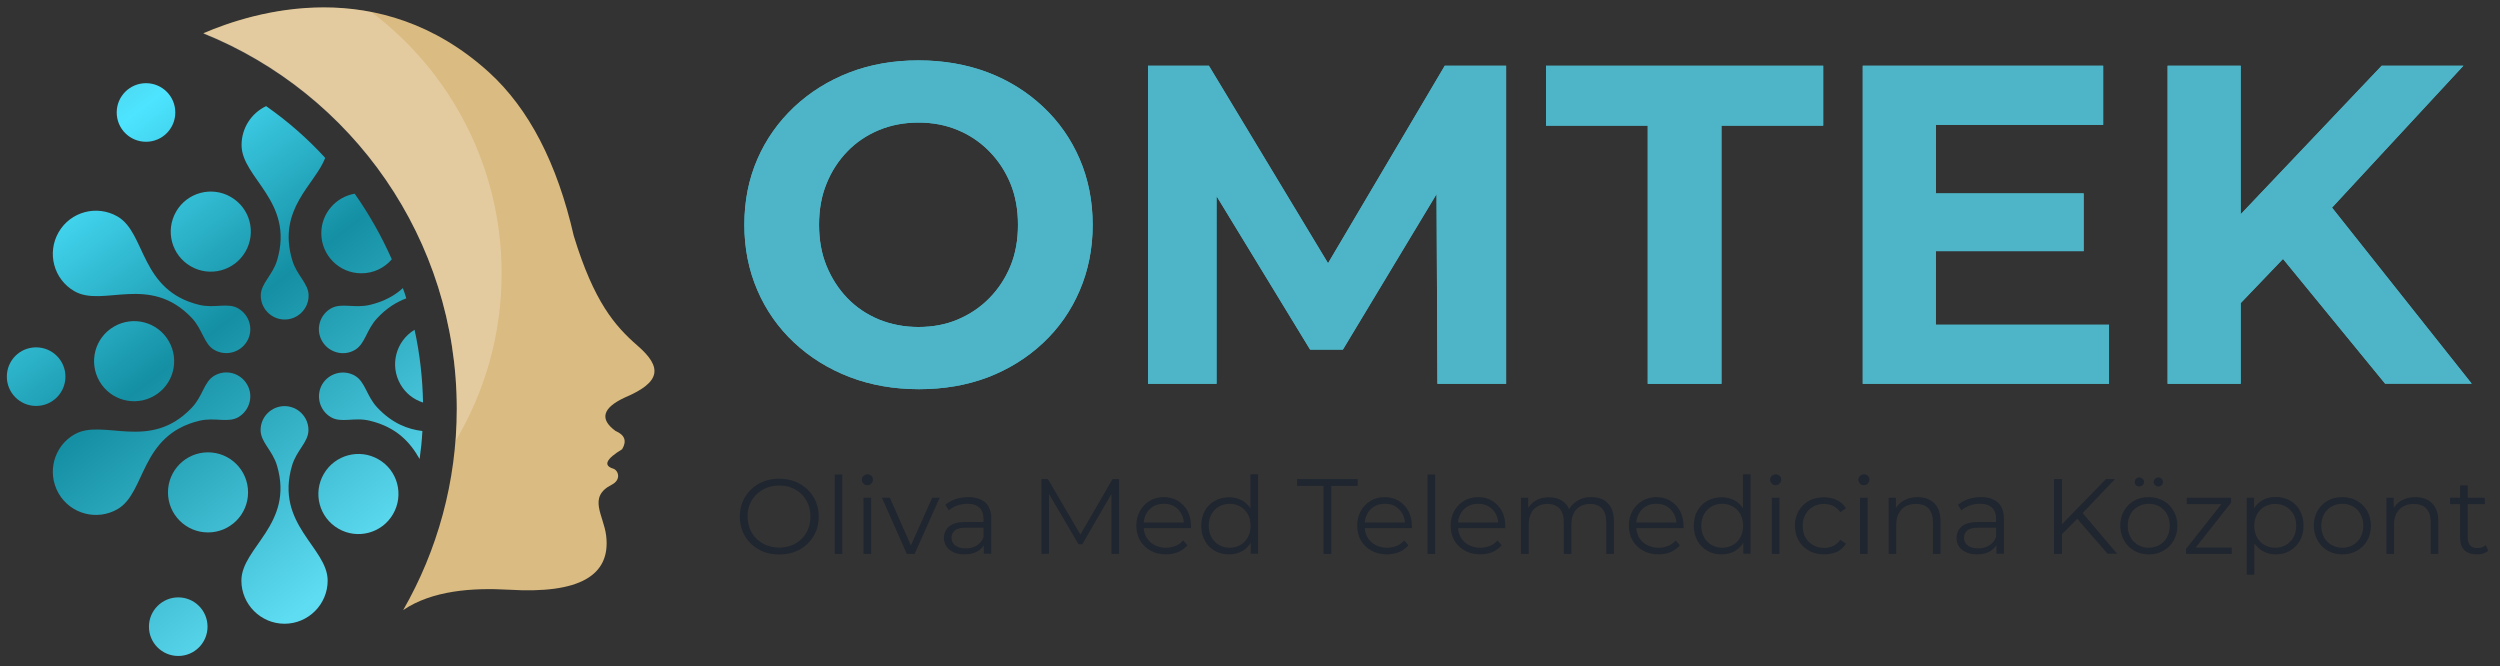
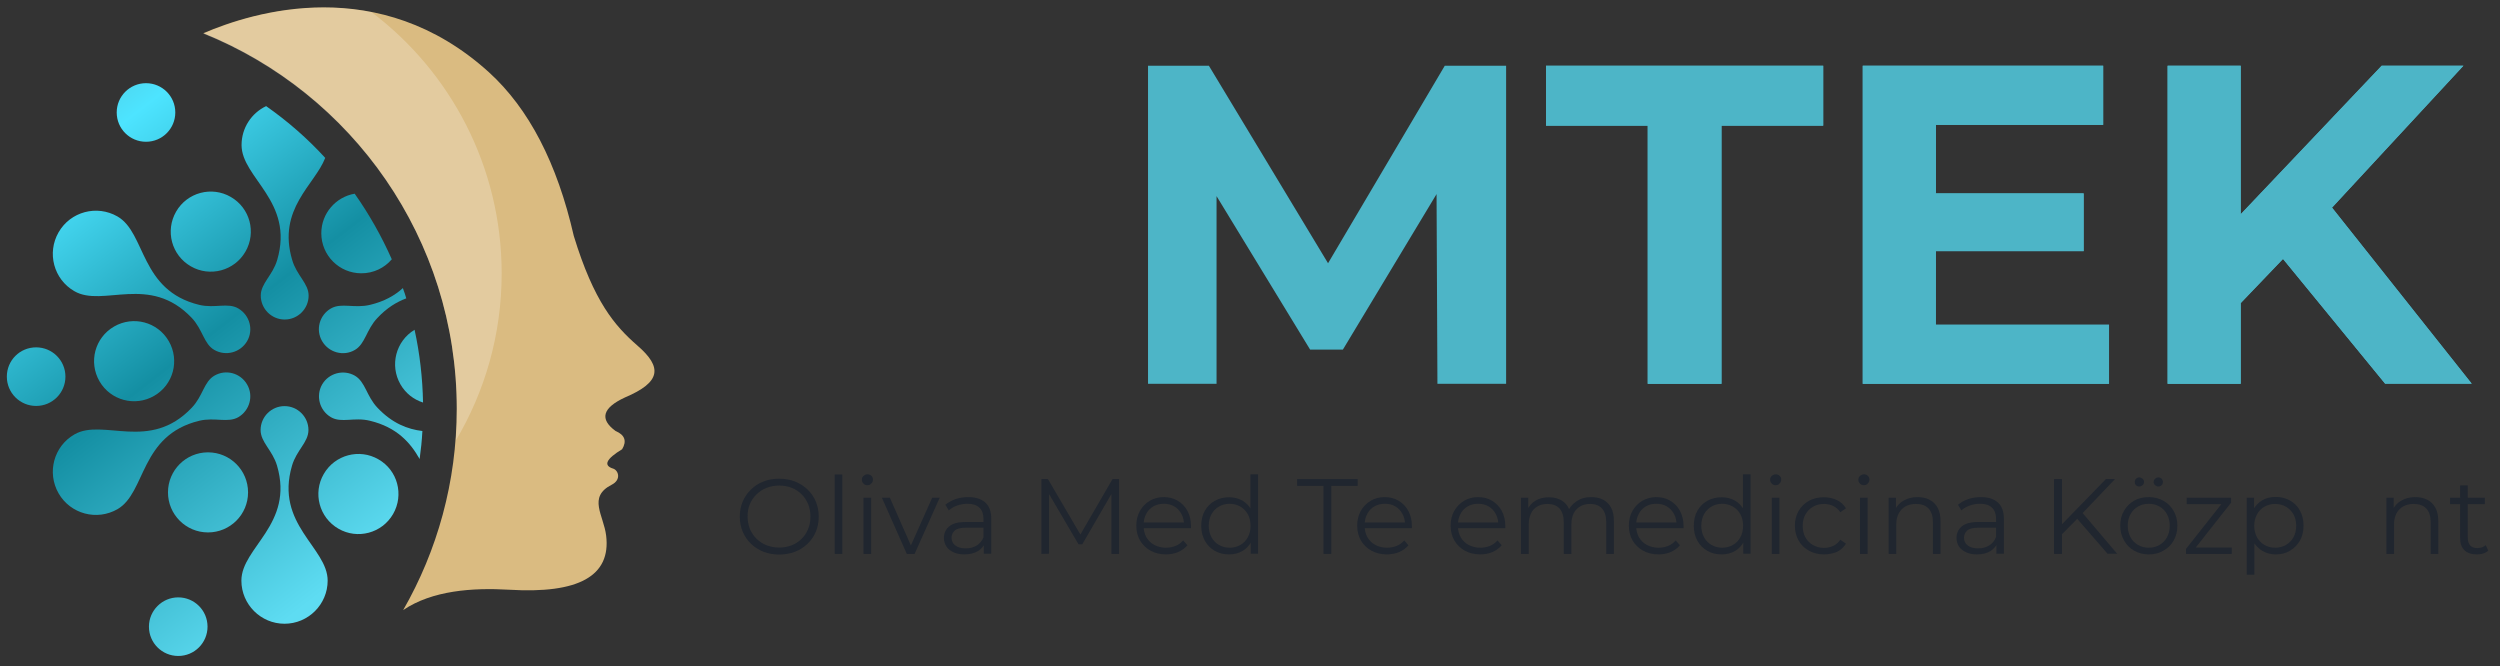
<svg xmlns="http://www.w3.org/2000/svg" version="1.1" id="Réteg_1" x="0px" y="0px" viewBox="0 0 1535.9 409.3" style="enable-background:new 0 0 1535.9 409.3;" xml:space="preserve">
  <rect x="0" y="0" width="1535.9" height="409.3" fill="#333333" stroke="none" />
  <style type="text/css">
	.st0{fill:#4DB5C7;}
	.st1{fill:#20262F;}
	.st2{fill-rule:evenodd;clip-rule:evenodd;fill:#DABB81;}
	.st3{fill-rule:evenodd;clip-rule:evenodd;fill:url(#SVGID_1_);}
	.st4{fill-rule:evenodd;clip-rule:evenodd;fill:url(#SVGID_00000005253022415059279960000010988463026045569727_);}
	.st5{fill-rule:evenodd;clip-rule:evenodd;fill:url(#SVGID_00000144327989416235695260000004839513405912916128_);}
	.st6{fill-rule:evenodd;clip-rule:evenodd;fill:url(#SVGID_00000130620368213852649860000017238847209845591684_);}
	.st7{fill-rule:evenodd;clip-rule:evenodd;fill:url(#SVGID_00000041977897406811248550000013944048759449184924_);}
	.st8{fill-rule:evenodd;clip-rule:evenodd;fill:url(#SVGID_00000176757833395083392360000012588216459000055942_);}
	.st9{fill-rule:evenodd;clip-rule:evenodd;fill:url(#SVGID_00000026882557320944642720000009126580472992921507_);}
	.st10{fill-rule:evenodd;clip-rule:evenodd;fill:url(#SVGID_00000139277717924658609070000007506230752385260453_);}
	.st11{fill-rule:evenodd;clip-rule:evenodd;fill:url(#SVGID_00000100356967268589025830000011862988374697969339_);}
	.st12{fill-rule:evenodd;clip-rule:evenodd;fill:url(#SVGID_00000132063411029570162200000010845057213634717346_);}
	.st13{fill-rule:evenodd;clip-rule:evenodd;fill:url(#SVGID_00000050652233272906219730000017205367317535625602_);}
	.st14{fill-rule:evenodd;clip-rule:evenodd;fill:url(#SVGID_00000034068108098446512600000006183029996640870066_);}
	.st15{fill-rule:evenodd;clip-rule:evenodd;fill:url(#SVGID_00000087398434891128089310000006380221530127879339_);}
	.st16{fill-rule:evenodd;clip-rule:evenodd;fill:url(#SVGID_00000018217033708110055900000001745125180026185892_);}
	.st17{fill-rule:evenodd;clip-rule:evenodd;fill:url(#SVGID_00000075860327499392952840000013167532892171890830_);}
	.st18{opacity:0.24;fill:#FFFFFF;enable-background:new    ;}
</style>
  <g>
    <g>
      <g>
        <g>
          <g>
-             <path class="st0" d="M564.6,239.1c-15.5,0-29.7-2.5-42.7-7.5c-13-5-24.4-12.1-34.1-21.2c-9.7-9.1-17.2-19.8-22.5-32.1       s-8-25.7-8-40.2c0-14.7,2.7-28.1,8-40.3s12.8-22.8,22.5-32c9.7-9.1,21-16.2,33.9-21.2c12.9-5,27.1-7.5,42.6-7.5       c15.4,0,29.6,2.5,42.6,7.4c12.9,4.9,24.2,12,33.9,21.1s17.2,19.8,22.5,32.1c5.3,12.3,8,25.8,8,40.5c0,14.5-2.7,28-8,40.3       c-5.3,12.4-12.8,23.1-22.5,32.2c-9.7,9.1-21,16.1-33.9,21.1C593.9,236.7,579.8,239.1,564.6,239.1z M564.3,200.9       c8.7,0,16.8-1.5,24.1-4.6s13.8-7.4,19.4-13.1c5.6-5.7,9.9-12.3,13-19.8s4.6-16,4.6-25.3s-1.5-17.7-4.6-25.3       c-3.1-7.5-7.4-14.1-13-19.8s-12.1-10.1-19.4-13.1c-7.4-3.1-15.4-4.6-24.1-4.6c-8.8,0-16.8,1.5-24.3,4.6       c-7.4,3.1-13.9,7.4-19.4,13.1s-9.8,12.3-12.8,19.8c-3.1,7.5-4.6,16-4.6,25.3s1.5,17.7,4.6,25.3c3.1,7.5,7.3,14.1,12.8,19.8       s12,10,19.4,13.1C547.4,199.3,555.5,200.9,564.3,200.9z" />
-             <path class="st0" d="M705.3,235.8V40.4h37.4l83.2,137.9h-19.8l81.5-137.9h37.7v195.4h-42.2l-0.6-130.4h8.4L825,214.8h-20.1       l-66.7-109.4h9.2v130.4H705.3z" />
            <path class="st0" d="M1012.3,235.8V77.2h-62.5V40.4h170.3v36.8h-62.5v158.6L1012.3,235.8L1012.3,235.8z" />
            <path class="st0" d="M1189.3,199.5h106.4v36.3h-151.3V40.4h147.7v36.3h-102.7L1189.3,199.5L1189.3,199.5z M1186,118.8h94.1       v35.5H1186V118.8z" />
            <path class="st0" d="M1331.7,235.8V40.4h44.9v195.4H1331.7z M1371.9,191.1l-2.2-52.2l93.5-98.5h50.2l-84,90.7l-25.7,26.8       L1371.9,191.1z M1465.4,235.8l-69.5-84.9l29.6-32.4l93,117.2h-53.1V235.8z" />
          </g>
          <g>
            <g>
-               <path class="st0" d="M564.6,239.1c-15.5,0-29.7-2.5-42.7-7.5c-13-5-24.4-12.1-34.1-21.2c-9.7-9.1-17.2-19.8-22.5-32.1        s-8-25.7-8-40.2c0-14.7,2.7-28.1,8-40.3s12.8-22.8,22.5-32c9.7-9.1,21-16.2,33.9-21.2c12.9-5,27.1-7.5,42.6-7.5        c15.4,0,29.6,2.5,42.6,7.4c12.9,4.9,24.2,12,33.9,21.1s17.2,19.8,22.5,32.1c5.3,12.3,8,25.8,8,40.5c0,14.5-2.7,28-8,40.3        c-5.3,12.4-12.8,23.1-22.5,32.2c-9.7,9.1-21,16.1-33.9,21.1C593.9,236.7,579.8,239.1,564.6,239.1z M564.3,200.9        c8.7,0,16.8-1.5,24.1-4.6s13.8-7.4,19.4-13.1c5.6-5.7,9.9-12.3,13-19.8s4.6-16,4.6-25.3s-1.5-17.7-4.6-25.3        c-3.1-7.5-7.4-14.1-13-19.8s-12.1-10.1-19.4-13.1c-7.4-3.1-15.4-4.6-24.1-4.6c-8.8,0-16.8,1.5-24.3,4.6        c-7.4,3.1-13.9,7.4-19.4,13.1s-9.8,12.3-12.8,19.8c-3.1,7.5-4.6,16-4.6,25.3s1.5,17.7,4.6,25.3c3.1,7.5,7.3,14.1,12.8,19.8        s12,10,19.4,13.1C547.4,199.3,555.5,200.9,564.3,200.9z" />
              <path class="st0" d="M705.3,235.8V40.4h37.4l83.2,137.9h-19.8l81.5-137.9h37.7v195.4h-42.2l-0.6-130.4h8.4L825,214.8h-20.1        l-66.7-109.4h9.2v130.4H705.3z" />
              <path class="st0" d="M1012.3,235.8V77.2h-62.5V40.4h170.3v36.8h-62.5v158.6L1012.3,235.8L1012.3,235.8z" />
              <path class="st0" d="M1189.3,199.5h106.4v36.3h-151.3V40.4h147.7v36.3h-102.7L1189.3,199.5L1189.3,199.5z M1186,118.8h94.1        v35.5H1186V118.8z" />
              <path class="st0" d="M1331.7,235.8V40.4h44.9v195.4H1331.7z M1371.9,191.1l-2.2-52.2l93.5-98.5h50.2l-84,90.7l-25.7,26.8        L1371.9,191.1z M1465.4,235.8l-69.5-84.9l29.6-32.4l93,117.2h-53.1V235.8z" />
            </g>
          </g>
        </g>
      </g>
      <g>
        <path class="st1" d="M478.7,340.7c-3.5,0-6.7-0.6-9.6-1.7c-3-1.2-5.5-2.8-7.7-4.9s-3.9-4.6-5.1-7.4s-1.8-5.9-1.8-9.3     s0.6-6.5,1.8-9.3c1.2-2.8,2.9-5.3,5.1-7.4s4.7-3.8,7.7-4.9c2.9-1.2,6.2-1.7,9.7-1.7s6.7,0.6,9.6,1.7c2.9,1.2,5.5,2.8,7.7,4.9     s3.9,4.6,5.1,7.4c1.2,2.9,1.8,6,1.8,9.3s-0.6,6.5-1.8,9.3c-1.2,2.9-2.9,5.3-5.1,7.4c-2.2,2.1-4.7,3.7-7.7,4.9     C485.4,340.1,482.2,340.7,478.7,340.7z M478.7,336.4c2.8,0,5.3-0.5,7.7-1.4c2.3-0.9,4.4-2.3,6.1-4c1.7-1.7,3.1-3.7,4-6.1     c1-2.3,1.4-4.8,1.4-7.6c0-2.8-0.5-5.3-1.4-7.6c-1-2.3-2.3-4.3-4-6s-3.8-3.1-6.1-4s-4.9-1.4-7.7-1.4s-5.3,0.5-7.7,1.4     s-4.4,2.3-6.2,4s-3.1,3.7-4.1,6s-1.4,4.8-1.4,7.6c0,2.7,0.5,5.2,1.4,7.6c1,2.3,2.3,4.4,4.1,6.1c1.8,1.7,3.8,3.1,6.2,4     S476,336.4,478.7,336.4z" />
        <path class="st1" d="M512.8,340.3v-48.8h4.7v48.8H512.8z" />
        <path class="st1" d="M532.9,298.1c-1,0-1.8-0.3-2.4-1c-0.7-0.7-1-1.4-1-2.4s0.3-1.7,1-2.3c0.7-0.6,1.5-1,2.4-1     c1,0,1.8,0.3,2.4,0.9c0.7,0.6,1,1.4,1,2.3c0,1-0.3,1.8-1,2.4C534.7,297.8,533.9,298.1,532.9,298.1z M530.5,340.3v-34.5h4.7v34.5     H530.5z" />
        <path class="st1" d="M557.1,340.3l-15.3-34.5h4.9l14.1,32h-2.4l14.3-32h4.6l-15.4,34.5H557.1z" />
        <path class="st1" d="M592.5,340.6c-2.6,0-4.8-0.4-6.7-1.3s-3.4-2-4.4-3.6c-1-1.5-1.5-3.3-1.5-5.2c0-1.8,0.4-3.4,1.3-4.9     c0.9-1.5,2.3-2.7,4.2-3.6c2-0.9,4.6-1.3,7.9-1.3h11.9v3.5h-11.8c-3.3,0-5.6,0.6-6.9,1.8c-1.3,1.2-1.9,2.7-1.9,4.4     c0,2,0.8,3.6,2.3,4.7c1.5,1.2,3.7,1.8,6.4,1.8c2.6,0,4.9-0.6,6.8-1.8s3.3-2.9,4.2-5.2l1.1,3.2c-0.9,2.3-2.4,4.1-4.6,5.5     C598.5,339.9,595.8,340.6,592.5,340.6z M604.4,340.3v-7.6l-0.2-1.2v-12.8c0-2.9-0.8-5.2-2.5-6.8c-1.6-1.6-4.1-2.4-7.3-2.4     c-2.2,0-4.4,0.4-6.4,1.1s-3.7,1.7-5.1,3l-2.1-3.5c1.8-1.5,3.9-2.6,6.3-3.5c2.5-0.8,5-1.2,7.8-1.2c4.5,0,7.9,1.1,10.4,3.3     s3.7,5.6,3.7,10.1v21.4h-4.6V340.3z" />
        <path class="st1" d="M639.8,340.3v-46h4l21,35.9h-2.1l20.8-35.9h4v46h-4.7v-38.7h1.1l-19,32.8h-2.3l-19.3-32.9h1.2v38.7     L639.8,340.3L639.8,340.3z" />
        <path class="st1" d="M716.3,340.6c-3.6,0-6.8-0.8-9.5-2.3s-4.8-3.6-6.4-6.2c-1.5-2.7-2.3-5.7-2.3-9.1s0.7-6.4,2.2-9.1     c1.5-2.6,3.5-4.7,6-6.2c2.6-1.5,5.4-2.3,8.6-2.3c3.2,0,6.1,0.7,8.6,2.2s4.5,3.5,6,6.2c1.4,2.7,2.2,5.7,2.2,9.2c0,0.2,0,0.4,0,0.7     c0,0.2,0,0.5,0,0.8h-30.1V321h27.6l-1.8,1.4c0-2.5-0.5-4.7-1.6-6.7s-2.5-3.5-4.4-4.6c-1.8-1.1-4-1.6-6.4-1.6s-4.5,0.5-6.4,1.6     s-3.4,2.6-4.4,4.6c-1.1,2-1.6,4.2-1.6,6.8v0.7c0,2.6,0.6,4.9,1.7,6.9c1.2,2,2.8,3.6,4.9,4.7c2.1,1.1,4.5,1.7,7.1,1.7     c2.1,0,4.1-0.4,5.9-1.1c1.8-0.7,3.4-1.9,4.7-3.4l2.6,3c-1.5,1.8-3.5,3.2-5.8,4.2C721.6,340.1,719,340.6,716.3,340.6z" />
        <path class="st1" d="M755.1,340.6c-3.3,0-6.2-0.7-8.8-2.2s-4.7-3.6-6.1-6.2c-1.5-2.7-2.2-5.7-2.2-9.2s0.7-6.6,2.2-9.2     s3.5-4.7,6.1-6.1c2.6-1.5,5.6-2.2,8.8-2.2c3,0,5.7,0.7,8.1,2c2.4,1.4,4.3,3.3,5.7,6c1.4,2.6,2.1,5.8,2.1,9.6     c0,3.7-0.7,6.9-2.1,9.5c-1.4,2.6-3.3,4.6-5.7,6C760.9,339.9,758.2,340.6,755.1,340.6z M755.4,336.5c2.5,0,4.7-0.6,6.6-1.7     c2-1.1,3.5-2.7,4.6-4.7s1.7-4.4,1.7-7.1s-0.6-5.1-1.7-7.1c-1.1-2-2.7-3.6-4.6-4.7c-2-1.1-4.2-1.7-6.6-1.7c-2.4,0-4.6,0.6-6.5,1.7     s-3.5,2.7-4.6,4.7s-1.7,4.4-1.7,7.1s0.6,5,1.7,7.1c1.1,2,2.7,3.6,4.6,4.7C750.8,335.9,753,336.5,755.4,336.5z M768.4,340.3v-10.4     l0.5-7l-0.7-7v-24.5h4.7v48.8h-4.5V340.3z" />
        <path class="st1" d="M813.1,340.3v-41.8h-16.2v-4.2h37.2v4.2h-16.2v41.8H813.1z" />
        <path class="st1" d="M852,340.6c-3.6,0-6.8-0.8-9.5-2.3s-4.8-3.6-6.4-6.2c-1.5-2.7-2.3-5.7-2.3-9.1s0.7-6.4,2.2-9.1     c1.5-2.6,3.5-4.7,6-6.2c2.6-1.5,5.4-2.3,8.6-2.3c3.2,0,6.1,0.7,8.6,2.2s4.5,3.5,6,6.2c1.4,2.7,2.2,5.7,2.2,9.2c0,0.2,0,0.4,0,0.7     c0,0.2,0,0.5,0,0.8h-30V321H865l-1.8,1.4c0-2.5-0.5-4.7-1.6-6.7s-2.5-3.5-4.4-4.6c-1.8-1.1-4-1.6-6.4-1.6s-4.5,0.5-6.4,1.6     s-3.4,2.6-4.4,4.6c-1.1,2-1.6,4.2-1.6,6.8v0.7c0,2.6,0.6,4.9,1.7,6.9c1.2,2,2.8,3.6,4.9,4.7c2.1,1.1,4.5,1.7,7.1,1.7     c2.1,0,4.1-0.4,5.9-1.1c1.8-0.7,3.4-1.9,4.7-3.4l2.6,3c-1.5,1.8-3.5,3.2-5.8,4.2C857.3,340.1,854.7,340.6,852,340.6z" />
-         <path class="st1" d="M877,340.3v-48.8h4.7v48.8H877z" />
+         <path class="st1" d="M877,340.3v-48.8h4.7H877z" />
        <path class="st1" d="M909.4,340.6c-3.6,0-6.8-0.8-9.5-2.3s-4.8-3.6-6.4-6.2c-1.5-2.7-2.3-5.7-2.3-9.1s0.7-6.4,2.2-9.1     c1.5-2.6,3.5-4.7,6-6.2c2.6-1.5,5.4-2.3,8.6-2.3c3.2,0,6.1,0.7,8.6,2.2s4.5,3.5,6,6.2c1.4,2.7,2.2,5.7,2.2,9.2c0,0.2,0,0.4,0,0.7     c0,0.2,0,0.5,0,0.8h-30.1V321h27.6l-1.8,1.4c0-2.5-0.5-4.7-1.6-6.7s-2.5-3.5-4.4-4.6c-1.8-1.1-4-1.6-6.4-1.6s-4.5,0.5-6.4,1.6     s-3.4,2.6-4.4,4.6c-1.1,2-1.6,4.2-1.6,6.8v0.7c0,2.6,0.6,4.9,1.7,6.9c1.2,2,2.8,3.6,4.9,4.7c2.1,1.1,4.5,1.7,7.1,1.7     c2.1,0,4.1-0.4,5.9-1.1c1.8-0.7,3.4-1.9,4.7-3.4l2.6,3c-1.5,1.8-3.5,3.2-5.8,4.2C914.7,340.1,912.1,340.6,909.4,340.6z" />
        <path class="st1" d="M977.6,305.4c2.8,0,5.2,0.5,7.3,1.6s3.7,2.7,4.9,4.9c1.2,2.2,1.7,5,1.7,8.3v20.1h-4.7v-19.6     c0-3.6-0.9-6.4-2.6-8.3s-4.2-2.8-7.3-2.8c-2.4,0-4.4,0.5-6.1,1.5c-1.7,1-3.1,2.4-4,4.3s-1.4,4.1-1.4,6.7v18.2h-4.7v-19.6     c0-3.6-0.9-6.4-2.6-8.3c-1.8-1.9-4.2-2.8-7.4-2.8c-2.3,0-4.4,0.5-6.1,1.5c-1.8,1-3.1,2.4-4,4.3s-1.4,4.1-1.4,6.7v18.2h-4.8v-34.5     h4.5v9.3l-0.7-1.6c1.1-2.5,2.8-4.5,5.1-5.9s5.1-2.1,8.3-2.1c3.4,0,6.2,0.8,8.6,2.5c2.4,1.7,3.9,4.2,4.6,7.6l-1.8-0.7     c1-2.8,2.8-5.1,5.4-6.8C970.9,306.3,974,305.4,977.6,305.4z" />
        <path class="st1" d="M1018.9,340.6c-3.6,0-6.8-0.8-9.5-2.3s-4.8-3.6-6.4-6.2c-1.5-2.7-2.3-5.7-2.3-9.1s0.7-6.4,2.2-9.1     c1.5-2.6,3.5-4.7,6-6.2c2.6-1.5,5.4-2.3,8.6-2.3s6.1,0.7,8.6,2.2c2.5,1.5,4.5,3.5,6,6.2c1.4,2.7,2.2,5.7,2.2,9.2     c0,0.2,0,0.4,0,0.7c0,0.2,0,0.5,0,0.8h-30.1V321h27.6l-1.8,1.4c0-2.5-0.5-4.7-1.6-6.7s-2.5-3.5-4.4-4.6c-1.8-1.1-4-1.6-6.4-1.6     s-4.5,0.5-6.4,1.6s-3.4,2.6-4.4,4.6c-1.1,2-1.6,4.2-1.6,6.8v0.7c0,2.6,0.6,4.9,1.7,6.9c1.2,2,2.8,3.6,4.9,4.7s4.5,1.7,7.1,1.7     c2.1,0,4.1-0.4,5.9-1.1c1.8-0.7,3.4-1.9,4.7-3.4l2.6,3c-1.5,1.8-3.5,3.2-5.8,4.2C1024.2,340.1,1021.6,340.6,1018.9,340.6z" />
        <path class="st1" d="M1057.7,340.6c-3.3,0-6.2-0.7-8.8-2.2c-2.6-1.5-4.7-3.6-6.1-6.2c-1.5-2.7-2.2-5.7-2.2-9.2s0.7-6.6,2.2-9.2     s3.5-4.7,6.1-6.1c2.6-1.5,5.6-2.2,8.8-2.2c3,0,5.7,0.7,8.1,2c2.4,1.4,4.3,3.3,5.7,6c1.4,2.6,2.1,5.8,2.1,9.6     c0,3.7-0.7,6.9-2.1,9.5s-3.3,4.6-5.7,6C1063.5,339.9,1060.7,340.6,1057.7,340.6z M1058,336.5c2.5,0,4.7-0.6,6.6-1.7     c2-1.1,3.5-2.7,4.6-4.7s1.7-4.4,1.7-7.1s-0.6-5.1-1.7-7.1s-2.7-3.6-4.6-4.7c-2-1.1-4.2-1.7-6.6-1.7s-4.6,0.6-6.5,1.7     s-3.5,2.7-4.6,4.7s-1.7,4.4-1.7,7.1s0.6,5,1.7,7.1c1.1,2,2.7,3.6,4.6,4.7S1055.6,336.5,1058,336.5z M1071,340.3v-10.4l0.5-7     l-0.7-7v-24.5h4.7v48.8h-4.5V340.3z" />
        <path class="st1" d="M1090.9,298.1c-1,0-1.8-0.3-2.4-1c-0.7-0.7-1-1.4-1-2.4s0.3-1.7,1-2.3c0.7-0.6,1.5-1,2.4-1     c1,0,1.8,0.3,2.4,0.9c0.7,0.6,1,1.4,1,2.3c0,1-0.3,1.8-1,2.4C1092.7,297.8,1091.9,298.1,1090.9,298.1z M1088.5,340.3v-34.5h4.7     v34.5H1088.5z" />
        <path class="st1" d="M1120.5,340.6c-3.4,0-6.5-0.8-9.2-2.3s-4.8-3.6-6.3-6.2c-1.5-2.7-2.3-5.7-2.3-9.1c0-3.5,0.8-6.5,2.3-9.1     s3.6-4.7,6.3-6.2c2.7-1.5,5.8-2.2,9.2-2.2c2.9,0,5.6,0.6,8,1.7s4.2,2.9,5.6,5.1l-3.5,2.4c-1.2-1.8-2.7-3-4.4-3.9     c-1.8-0.8-3.7-1.2-5.7-1.2c-2.5,0-4.7,0.6-6.6,1.7c-2,1.1-3.5,2.7-4.7,4.7c-1.1,2-1.7,4.4-1.7,7.1s0.6,5.1,1.7,7.1     s2.7,3.6,4.7,4.7s4.2,1.7,6.6,1.7c2.1,0,4-0.4,5.7-1.2c1.8-0.8,3.2-2.1,4.4-3.8l3.5,2.4c-1.4,2.2-3.2,3.9-5.6,5.1     C1126.1,340,1123.5,340.6,1120.5,340.6z" />
        <path class="st1" d="M1145.1,298.1c-1,0-1.8-0.3-2.4-1c-0.7-0.7-1-1.4-1-2.4s0.3-1.7,1-2.3c0.7-0.6,1.5-1,2.4-1     c1,0,1.8,0.3,2.4,0.9c0.7,0.6,1,1.4,1,2.3c0,1-0.3,1.8-1,2.4C1146.9,297.8,1146.1,298.1,1145.1,298.1z M1142.7,340.3v-34.5h4.7     v34.5H1142.7z" />
        <path class="st1" d="M1178,305.4c2.8,0,5.3,0.5,7.4,1.6s3.8,2.7,5,4.9s1.8,5,1.8,8.3v20.1h-4.7v-19.6c0-3.6-0.9-6.4-2.7-8.3     c-1.8-1.9-4.4-2.8-7.7-2.8c-2.5,0-4.6,0.5-6.4,1.5s-3.2,2.4-4.2,4.3s-1.5,4.1-1.5,6.7v18.2h-4.7v-34.5h4.5v9.5l-0.7-1.8     c1.1-2.5,2.8-4.5,5.3-5.9C1171.8,306.2,1174.7,305.4,1178,305.4z" />
        <path class="st1" d="M1214.6,340.6c-2.6,0-4.8-0.4-6.7-1.3c-1.9-0.9-3.4-2-4.4-3.6c-1-1.5-1.5-3.3-1.5-5.2c0-1.8,0.4-3.4,1.3-4.9     s2.3-2.7,4.2-3.6c2-0.9,4.6-1.3,7.9-1.3h11.9v3.5h-11.9c-3.3,0-5.6,0.6-6.9,1.8c-1.3,1.2-1.9,2.7-1.9,4.4c0,2,0.8,3.6,2.3,4.7     c1.5,1.2,3.7,1.8,6.4,1.8c2.6,0,4.9-0.6,6.8-1.8s3.3-2.9,4.2-5.2l1.1,3.2c-0.9,2.3-2.4,4.1-4.6,5.5     C1220.6,339.9,1217.9,340.6,1214.6,340.6z M1226.5,340.3v-7.6l-0.2-1.2v-12.8c0-2.9-0.8-5.2-2.5-6.8c-1.6-1.6-4.1-2.4-7.3-2.4     c-2.2,0-4.4,0.4-6.4,1.1s-3.7,1.7-5.1,3l-2.1-3.5c1.8-1.5,3.9-2.6,6.3-3.5c2.5-0.8,5-1.2,7.8-1.2c4.5,0,7.9,1.1,10.4,3.3     s3.7,5.6,3.7,10.1v21.4h-4.6V340.3z" />
        <path class="st1" d="M1261.9,340.3v-46h4.9v46H1261.9z M1266.1,328.9l-0.2-5.9l27.9-28.7h5.6l-20.3,21.3l-2.8,3L1266.1,328.9z      M1294.9,340.3l-19.9-22.9l3.3-3.6l22.4,26.4h-5.8V340.3z" />
        <path class="st1" d="M1320.1,340.6c-3.4,0-6.4-0.8-9-2.3s-4.7-3.6-6.2-6.3c-1.5-2.7-2.3-5.7-2.3-9.1c0-3.5,0.8-6.5,2.3-9.1     s3.6-4.7,6.2-6.2s5.6-2.2,9-2.2s6.5,0.8,9.1,2.3c2.7,1.5,4.7,3.6,6.2,6.2s2.3,5.6,2.3,9.1c0,3.4-0.8,6.5-2.3,9.1     c-1.5,2.7-3.6,4.7-6.3,6.2C1326.5,339.9,1323.5,340.6,1320.1,340.6z M1320.1,336.5c2.5,0,4.7-0.6,6.6-1.7s3.5-2.7,4.6-4.7     s1.7-4.4,1.7-7.1s-0.6-5.1-1.7-7.1s-2.6-3.6-4.6-4.7c-1.9-1.1-4.1-1.7-6.6-1.7s-4.6,0.6-6.6,1.7c-1.9,1.1-3.5,2.7-4.6,4.7     s-1.7,4.4-1.7,7.1s0.6,5,1.7,7.1c1.1,2,2.7,3.6,4.6,4.7S1317.7,336.5,1320.1,336.5z M1314.3,298.9c-0.8,0-1.5-0.3-2-0.8     s-0.8-1.2-0.8-2s0.3-1.5,0.8-2s1.2-0.8,2-0.8c0.7,0,1.4,0.3,2,0.8s0.9,1.2,0.9,2s-0.3,1.5-0.9,2S1315,298.9,1314.3,298.9z      M1326,298.9c-0.7,0-1.4-0.3-2-0.8s-0.9-1.2-0.9-2s0.3-1.5,0.9-2s1.2-0.8,2-0.8s1.5,0.3,2,0.8s0.8,1.2,0.8,2s-0.3,1.5-0.8,2     C1327.4,298.6,1326.8,298.9,1326,298.9z" />
        <path class="st1" d="M1343,340.3v-3.1l23-29.1l1,1.6h-23.6v-3.9h27.3v3l-23,29.2l-1.2-1.6h24.6v3.9H1343z" />
        <path class="st1" d="M1380.3,353.1v-47.3h4.5v10.4l-0.5,6.9l0.7,7v23H1380.3z M1398.1,340.6c-3,0-5.7-0.7-8.1-2.1s-4.3-3.4-5.8-6     c-1.4-2.6-2.1-5.8-2.1-9.6s0.7-7,2.1-9.6s3.3-4.6,5.7-6c2.4-1.4,5.1-2,8.2-2c3.3,0,6.2,0.7,8.8,2.2c2.6,1.5,4.7,3.5,6.1,6.2     c1.5,2.7,2.2,5.7,2.2,9.2s-0.7,6.6-2.2,9.2s-3.5,4.7-6.1,6.2C1404.4,339.9,1401.4,340.6,1398.1,340.6z M1397.8,336.5     c2.5,0,4.6-0.6,6.6-1.7c1.9-1.1,3.5-2.7,4.6-4.7s1.7-4.4,1.7-7.1s-0.6-5-1.7-7s-2.7-3.6-4.6-4.7s-4.1-1.7-6.6-1.7     s-4.7,0.6-6.6,1.7c-2,1.1-3.5,2.7-4.6,4.7s-1.7,4.4-1.7,7c0,2.7,0.6,5,1.7,7.1c1.1,2,2.7,3.6,4.6,4.7S1395.4,336.5,1397.8,336.5z     " />
-         <path class="st1" d="M1439,340.6c-3.4,0-6.4-0.8-9-2.3s-4.7-3.6-6.2-6.3c-1.5-2.7-2.3-5.7-2.3-9.1c0-3.5,0.8-6.5,2.3-9.1     s3.6-4.7,6.2-6.2s5.6-2.2,9-2.2s6.5,0.8,9.1,2.3c2.7,1.5,4.7,3.6,6.2,6.2s2.3,5.6,2.3,9.1c0,3.4-0.8,6.5-2.3,9.1     c-1.5,2.7-3.6,4.7-6.3,6.2C1445.4,339.9,1442.4,340.6,1439,340.6z M1439,336.5c2.5,0,4.7-0.6,6.6-1.7s3.5-2.7,4.6-4.7     s1.7-4.4,1.7-7.1s-0.6-5.1-1.7-7.1s-2.6-3.6-4.6-4.7c-1.9-1.1-4.1-1.7-6.6-1.7s-4.6,0.6-6.6,1.7c-1.9,1.1-3.5,2.7-4.6,4.7     s-1.7,4.4-1.7,7.1s0.6,5,1.7,7.1c1.1,2,2.7,3.6,4.6,4.7S1436.5,336.5,1439,336.5z" />
        <path class="st1" d="M1483.8,305.4c2.8,0,5.3,0.5,7.4,1.6s3.8,2.7,5,4.9s1.8,5,1.8,8.3v20.1h-4.7v-19.6c0-3.6-0.9-6.4-2.7-8.3     c-1.8-1.9-4.4-2.8-7.7-2.8c-2.5,0-4.6,0.5-6.4,1.5s-3.2,2.4-4.2,4.3s-1.5,4.1-1.5,6.7v18.2h-4.7v-34.5h4.5v9.5l-0.7-1.8     c1.1-2.5,2.8-4.5,5.3-5.9C1477.6,306.2,1480.4,305.4,1483.8,305.4z" />
        <path class="st1" d="M1505.2,309.7v-3.9h21.4v3.9H1505.2z M1521.5,340.6c-3.2,0-5.7-0.9-7.5-2.6c-1.8-1.8-2.6-4.2-2.6-7.4v-32.4     h4.7v32.2c0,2,0.5,3.6,1.5,4.7s2.5,1.6,4.4,1.6c2.1,0,3.8-0.6,5.1-1.8l1.6,3.4c-0.9,0.8-2,1.4-3.3,1.8S1522.9,340.6,1521.5,340.6     z" />
      </g>
    </g>
    <g>
      <g>
        <g>
          <path class="st2" d="M383.9,244.2c-13.8,6.4-15.7,13.3-5.7,20.6c5.7,2.4,7,6.2,4,11.2c-9.9,6-11.7,10-5.5,11.9      c3.2,1,5.2,6.8-0.9,9.9c-14.9,7.6-4.9,18.7-3.4,31.3c3,24.7-16.8,35.8-59.6,33.2c-22.5-1.3-47.2,0.4-65.1,12.5      c20.9-36.4,32.9-78.7,32.9-123.7c0-104.5-64.4-193.9-155.7-230.7c30.6-13.1,108-37.2,175.5,24c24.5,22.3,41.9,55.8,52.1,100.5      c12.4,40.5,25.2,55.3,39.1,67.4C407.1,225.7,406.1,234.8,383.9,244.2z" />
          <g>
            <linearGradient id="SVGID_1_" gradientUnits="userSpaceOnUse" x1="60.143" y1="420.06" x2="294.141" y2="116.361" gradientTransform="matrix(1 0 0 -1 0 406.238)">
              <stop offset="0" style="stop-color:#4DB5C7" />
              <stop offset="0.209" style="stop-color:#4DE4FF" />
              <stop offset="0.563" style="stop-color:#148FA3" />
              <stop offset="1" style="stop-color:#5EDCF2" />
            </linearGradient>
            <path class="st3" d="M179.5,159.7c2.8,9.6,10.1,14.4,10.1,21.9c0,8.1-6.6,14.7-14.7,14.7c-8.1,0-14.7-6.6-14.7-14.7       c0-7.5,7.3-12.4,10.1-21.9c10.6-36.1-21.9-50.3-21.9-70.6c0-10.6,6.2-19.7,15.1-23.9c13.3,9.3,25.5,20,36.3,31.8       C193.5,113.5,170.2,128.3,179.5,159.7z" />
            <linearGradient id="SVGID_00000032614999104896880500000009977177085452365229_" gradientUnits="userSpaceOnUse" x1="80.612" y1="435.831" x2="314.61" y2="132.132" gradientTransform="matrix(1 0 0 -1 0 406.238)">
              <stop offset="0" style="stop-color:#4DB5C7" />
              <stop offset="0.209" style="stop-color:#4DE4FF" />
              <stop offset="0.563" style="stop-color:#148FA3" />
              <stop offset="1" style="stop-color:#5EDCF2" />
            </linearGradient>
            <path style="fill-rule:evenodd;clip-rule:evenodd;fill:url(#SVGID_00000032614999104896880500000009977177085452365229_);" d="       M240.7,159.3c-4.5,5.3-11.2,8.6-18.7,8.6c-13.6,0-24.6-11-24.6-24.6c0-12.2,8.9-22.3,20.5-24.3       C226.8,131.6,234.4,145.1,240.7,159.3z" />
            <linearGradient id="SVGID_00000123433196064311518300000009805824258165200831_" gradientUnits="userSpaceOnUse" x1="-13.401" y1="363.394" x2="220.596" y2="59.696" gradientTransform="matrix(1 0 0 -1 0 406.238)">
              <stop offset="0" style="stop-color:#4DB5C7" />
              <stop offset="0.209" style="stop-color:#4DE4FF" />
              <stop offset="0.563" style="stop-color:#148FA3" />
              <stop offset="1" style="stop-color:#5EDCF2" />
            </linearGradient>
            <path style="fill-rule:evenodd;clip-rule:evenodd;fill:url(#SVGID_00000123433196064311518300000009805824258165200831_);" d="       M146.4,189.5c7,4.1,9.5,13.1,5.4,20.1s-13.1,9.4-20.1,5.4c-6.5-3.7-7.1-12.5-13.9-19.7c-25.9-27.3-54.5-6.2-72.1-16.4       c-12.7-7.3-17-23.5-9.7-36.2s23.5-17,36.2-9.7c17.6,10.2,13.6,45.4,50.2,54.3C132.1,189.6,139.9,185.7,146.4,189.5L146.4,189.5       z" />
            <linearGradient id="SVGID_00000044892068512930222220000009630734359186118316_" gradientUnits="userSpaceOnUse" x1="28.212" y1="395.457" x2="262.209" y2="91.758" gradientTransform="matrix(1 0 0 -1 0 406.238)">
              <stop offset="0" style="stop-color:#4DB5C7" />
              <stop offset="0.209" style="stop-color:#4DE4FF" />
              <stop offset="0.563" style="stop-color:#148FA3" />
              <stop offset="1" style="stop-color:#5EDCF2" />
            </linearGradient>
            <path style="fill-rule:evenodd;clip-rule:evenodd;fill:url(#SVGID_00000044892068512930222220000009630734359186118316_);" d="       M108.2,130c6.8-11.8,21.9-15.8,33.6-9c11.8,6.8,15.8,21.8,9,33.6s-21.9,15.8-33.6,9C105.4,156.8,101.4,141.8,108.2,130       L108.2,130z" />
            <linearGradient id="SVGID_00000067195462767663163250000006832110765785858722_" gradientUnits="userSpaceOnUse" x1="-55.741" y1="330.772" x2="178.257" y2="27.073" gradientTransform="matrix(1 0 0 -1 0 406.238)">
              <stop offset="0" style="stop-color:#4DB5C7" />
              <stop offset="0.209" style="stop-color:#4DE4FF" />
              <stop offset="0.563" style="stop-color:#148FA3" />
              <stop offset="1" style="stop-color:#5EDCF2" />
            </linearGradient>
            <path style="fill-rule:evenodd;clip-rule:evenodd;fill:url(#SVGID_00000067195462767663163250000006832110765785858722_);" d="       M131.7,230.8c7-4.1,16-1.7,20.1,5.4c4.1,7,1.6,16-5.4,20.1c-6.5,3.7-14.4-0.1-24,2.2c-36.6,8.9-32.6,44.1-50.2,54.3       c-12.7,7.3-28.9,3-36.2-9.7s-3-28.9,9.7-36.2c17.6-10.2,46.2,10.9,72.1-16.4C124.7,243.3,125.2,234.6,131.7,230.8L131.7,230.8z       " />
            <linearGradient id="SVGID_00000145777769186745209590000013555715404862779547_" gradientUnits="userSpaceOnUse" x1="-39.828" y1="343.033" x2="194.17" y2="39.334" gradientTransform="matrix(1 0 0 -1 0 406.238)">
              <stop offset="0" style="stop-color:#4DB5C7" />
              <stop offset="0.209" style="stop-color:#4DE4FF" />
              <stop offset="0.563" style="stop-color:#148FA3" />
              <stop offset="1" style="stop-color:#5EDCF2" />
            </linearGradient>
            <path style="fill-rule:evenodd;clip-rule:evenodd;fill:url(#SVGID_00000145777769186745209590000013555715404862779547_);" d="       M61.1,234.2c-6.8-11.8-2.8-26.8,9-33.6s26.8-2.8,33.6,9c6.8,11.8,2.8,26.8-9,33.6C82.9,250,67.9,246,61.1,234.2L61.1,234.2z" />
            <linearGradient id="SVGID_00000075155906128721267140000014818444712574850709_" gradientUnits="userSpaceOnUse" x1="-29.33" y1="351.122" x2="204.668" y2="47.423" gradientTransform="matrix(1 0 0 -1 0 406.238)">
              <stop offset="0" style="stop-color:#4DB5C7" />
              <stop offset="0.209" style="stop-color:#4DE4FF" />
              <stop offset="0.563" style="stop-color:#148FA3" />
              <stop offset="1" style="stop-color:#5EDCF2" />
            </linearGradient>
            <path style="fill-rule:evenodd;clip-rule:evenodd;fill:url(#SVGID_00000075155906128721267140000014818444712574850709_);" d="       M160.1,264.2c0-8.1,6.6-14.7,14.7-14.7c8.1,0,14.7,6.6,14.7,14.7c0,7.5-7.3,12.3-10.1,21.9c-10.6,36.1,21.9,50.3,21.9,70.6       c0,14.6-11.9,26.5-26.5,26.5s-26.5-11.9-26.5-26.5c0-20.4,32.5-34.5,21.9-70.6C167.4,276.6,160.1,271.7,160.1,264.2       L160.1,264.2z" />
            <linearGradient id="SVGID_00000043427597921700857450000016707693293507327361_" gradientUnits="userSpaceOnUse" x1="-50.308" y1="334.958" x2="183.69" y2="31.259" gradientTransform="matrix(1 0 0 -1 0 406.238)">
              <stop offset="0" style="stop-color:#4DB5C7" />
              <stop offset="0.209" style="stop-color:#4DE4FF" />
              <stop offset="0.563" style="stop-color:#148FA3" />
              <stop offset="1" style="stop-color:#5EDCF2" />
            </linearGradient>
            <path style="fill-rule:evenodd;clip-rule:evenodd;fill:url(#SVGID_00000043427597921700857450000016707693293507327361_);" d="       M127.8,327.1c-13.6,0-24.6-11-24.6-24.6s11-24.6,24.6-24.6s24.6,11,24.6,24.6S141.4,327.1,127.8,327.1L127.8,327.1z" />
            <linearGradient id="SVGID_00000142872479061363631120000002810166012203858108_" gradientUnits="userSpaceOnUse" x1="34.553" y1="400.343" x2="268.55" y2="96.644" gradientTransform="matrix(1 0 0 -1 0 406.238)">
              <stop offset="0" style="stop-color:#4DB5C7" />
              <stop offset="0.209" style="stop-color:#4DE4FF" />
              <stop offset="0.563" style="stop-color:#148FA3" />
              <stop offset="1" style="stop-color:#5EDCF2" />
            </linearGradient>
            <path style="fill-rule:evenodd;clip-rule:evenodd;fill:url(#SVGID_00000142872479061363631120000002810166012203858108_);" d="       M259.5,264.8c-0.3,5.8-0.9,11.5-1.7,17.2c-5.7-10.1-14-19.5-30.5-23.5c-9.7-2.4-17.5,1.6-24-2.2c-7-4.1-9.4-13.1-5.4-20.1       c4.1-7,13.1-9.4,20.1-5.4c6.5,3.8,7.1,12.5,13.9,19.7C241,260.1,250.4,263.7,259.5,264.8z" />
            <linearGradient id="SVGID_00000066474030606112686960000004454986296537619874_" gradientUnits="userSpaceOnUse" x1="7.202" y1="379.269" x2="241.2" y2="75.57" gradientTransform="matrix(1 0 0 -1 0 406.238)">
              <stop offset="0" style="stop-color:#4DB5C7" />
              <stop offset="0.209" style="stop-color:#4DE4FF" />
              <stop offset="0.563" style="stop-color:#148FA3" />
              <stop offset="1" style="stop-color:#5EDCF2" />
            </linearGradient>
            <path style="fill-rule:evenodd;clip-rule:evenodd;fill:url(#SVGID_00000066474030606112686960000004454986296537619874_);" d="       M241.5,315.8c-6.8,11.8-21.9,15.8-33.6,9c-11.8-6.8-15.8-21.9-9-33.6c6.8-11.8,21.9-15.8,33.6-9       C244.3,288.9,248.3,304,241.5,315.8L241.5,315.8z" />
            <linearGradient id="SVGID_00000126283289091928132540000016393316850454876585_" gradientUnits="userSpaceOnUse" x1="61.988" y1="421.481" x2="295.986" y2="117.783" gradientTransform="matrix(1 0 0 -1 0 406.238)">
              <stop offset="0" style="stop-color:#4DB5C7" />
              <stop offset="0.209" style="stop-color:#4DE4FF" />
              <stop offset="0.563" style="stop-color:#148FA3" />
              <stop offset="1" style="stop-color:#5EDCF2" />
            </linearGradient>
            <path style="fill-rule:evenodd;clip-rule:evenodd;fill:url(#SVGID_00000126283289091928132540000016393316850454876585_);" d="       M249.6,183.3L249.6,183.3c-5.9,2.2-11.9,5.8-17.7,12c-6.9,7.2-7.4,15.9-13.9,19.7c-7,4.1-16,1.6-20.1-5.4s-1.7-16,5.4-20.1       c6.5-3.7,14.3,0.1,24-2.2c8.8-2.1,15.3-5.8,20.2-10.3C248.3,179.1,249,181.2,249.6,183.3z" />
            <linearGradient id="SVGID_00000068642351936189762780000008359196344212511147_" gradientUnits="userSpaceOnUse" x1="66.698" y1="425.11" x2="300.696" y2="121.412" gradientTransform="matrix(1 0 0 -1 0 406.238)">
              <stop offset="0" style="stop-color:#4DB5C7" />
              <stop offset="0.209" style="stop-color:#4DE4FF" />
              <stop offset="0.563" style="stop-color:#148FA3" />
              <stop offset="1" style="stop-color:#5EDCF2" />
            </linearGradient>
            <path style="fill-rule:evenodd;clip-rule:evenodd;fill:url(#SVGID_00000068642351936189762780000008359196344212511147_);" d="       M259.9,247.3c-5.7-1.8-10.7-5.6-13.9-11.2c-6.7-11.7-2.8-26.6,8.7-33.5C257.9,217.2,259.6,232.1,259.9,247.3z" />
            <linearGradient id="SVGID_00000023257175146277557830000018440200421334433204_" gradientUnits="userSpaceOnUse" x1="38.628" y1="403.482" x2="272.625" y2="99.784" gradientTransform="matrix(1 0 0 -1 0 406.238)">
              <stop offset="0" style="stop-color:#4DB5C7" />
              <stop offset="0.209" style="stop-color:#4DE4FF" />
              <stop offset="0.563" style="stop-color:#148FA3" />
              <stop offset="1" style="stop-color:#5EDCF2" />
            </linearGradient>
            <path style="fill-rule:evenodd;clip-rule:evenodd;fill:url(#SVGID_00000023257175146277557830000018440200421334433204_);" d="       M89.7,51.1c9.9,0,18,8,18,18c0,9.9-8,18-18,18c-9.9,0-18-8-18-18S79.8,51.1,89.7,51.1L89.7,51.1z" />
            <linearGradient id="SVGID_00000124128601105293101840000015791906661273198722_" gradientUnits="userSpaceOnUse" x1="-82.195" y1="310.389" x2="151.802" y2="6.69" gradientTransform="matrix(1 0 0 -1 0 406.238)">
              <stop offset="0" style="stop-color:#4DB5C7" />
              <stop offset="0.209" style="stop-color:#4DE4FF" />
              <stop offset="0.563" style="stop-color:#148FA3" />
              <stop offset="1" style="stop-color:#5EDCF2" />
            </linearGradient>
            <path style="fill-rule:evenodd;clip-rule:evenodd;fill:url(#SVGID_00000124128601105293101840000015791906661273198722_);" d="       M22.2,213.4c9.9,0,18,8,18,18c0,9.9-8,18-18,18c-9.9,0-18-8-18-18C4.2,221.4,12.2,213.4,22.2,213.4L22.2,213.4z" />
            <linearGradient id="SVGID_00000034782963734958972270000005521877434877574060_" gradientUnits="userSpaceOnUse" x1="-101.677" y1="295.378" x2="132.32" y2="-8.32" gradientTransform="matrix(1 0 0 -1 0 406.238)">
              <stop offset="0" style="stop-color:#4DB5C7" />
              <stop offset="0.209" style="stop-color:#4DE4FF" />
              <stop offset="0.563" style="stop-color:#148FA3" />
              <stop offset="1" style="stop-color:#5EDCF2" />
            </linearGradient>
            <path style="fill-rule:evenodd;clip-rule:evenodd;fill:url(#SVGID_00000034782963734958972270000005521877434877574060_);" d="       M109.5,367c9.9,0,18,8,18,18c0,9.9-8,18-18,18c-9.9,0-18-8-18-18C91.5,375.1,99.6,367,109.5,367L109.5,367z" />
          </g>
        </g>
        <path class="st18" d="M280,270.7c0.5-6.4,0.7-12.8,0.7-19.3c0-104.5-64.4-193.9-155.7-230.7C144.8,12,184.4-1.2,228.2,7.4     c48.6,36.7,80,95,80,160.6C308.2,205.5,297.9,240.6,280,270.7z" />
      </g>
    </g>
  </g>
</svg>